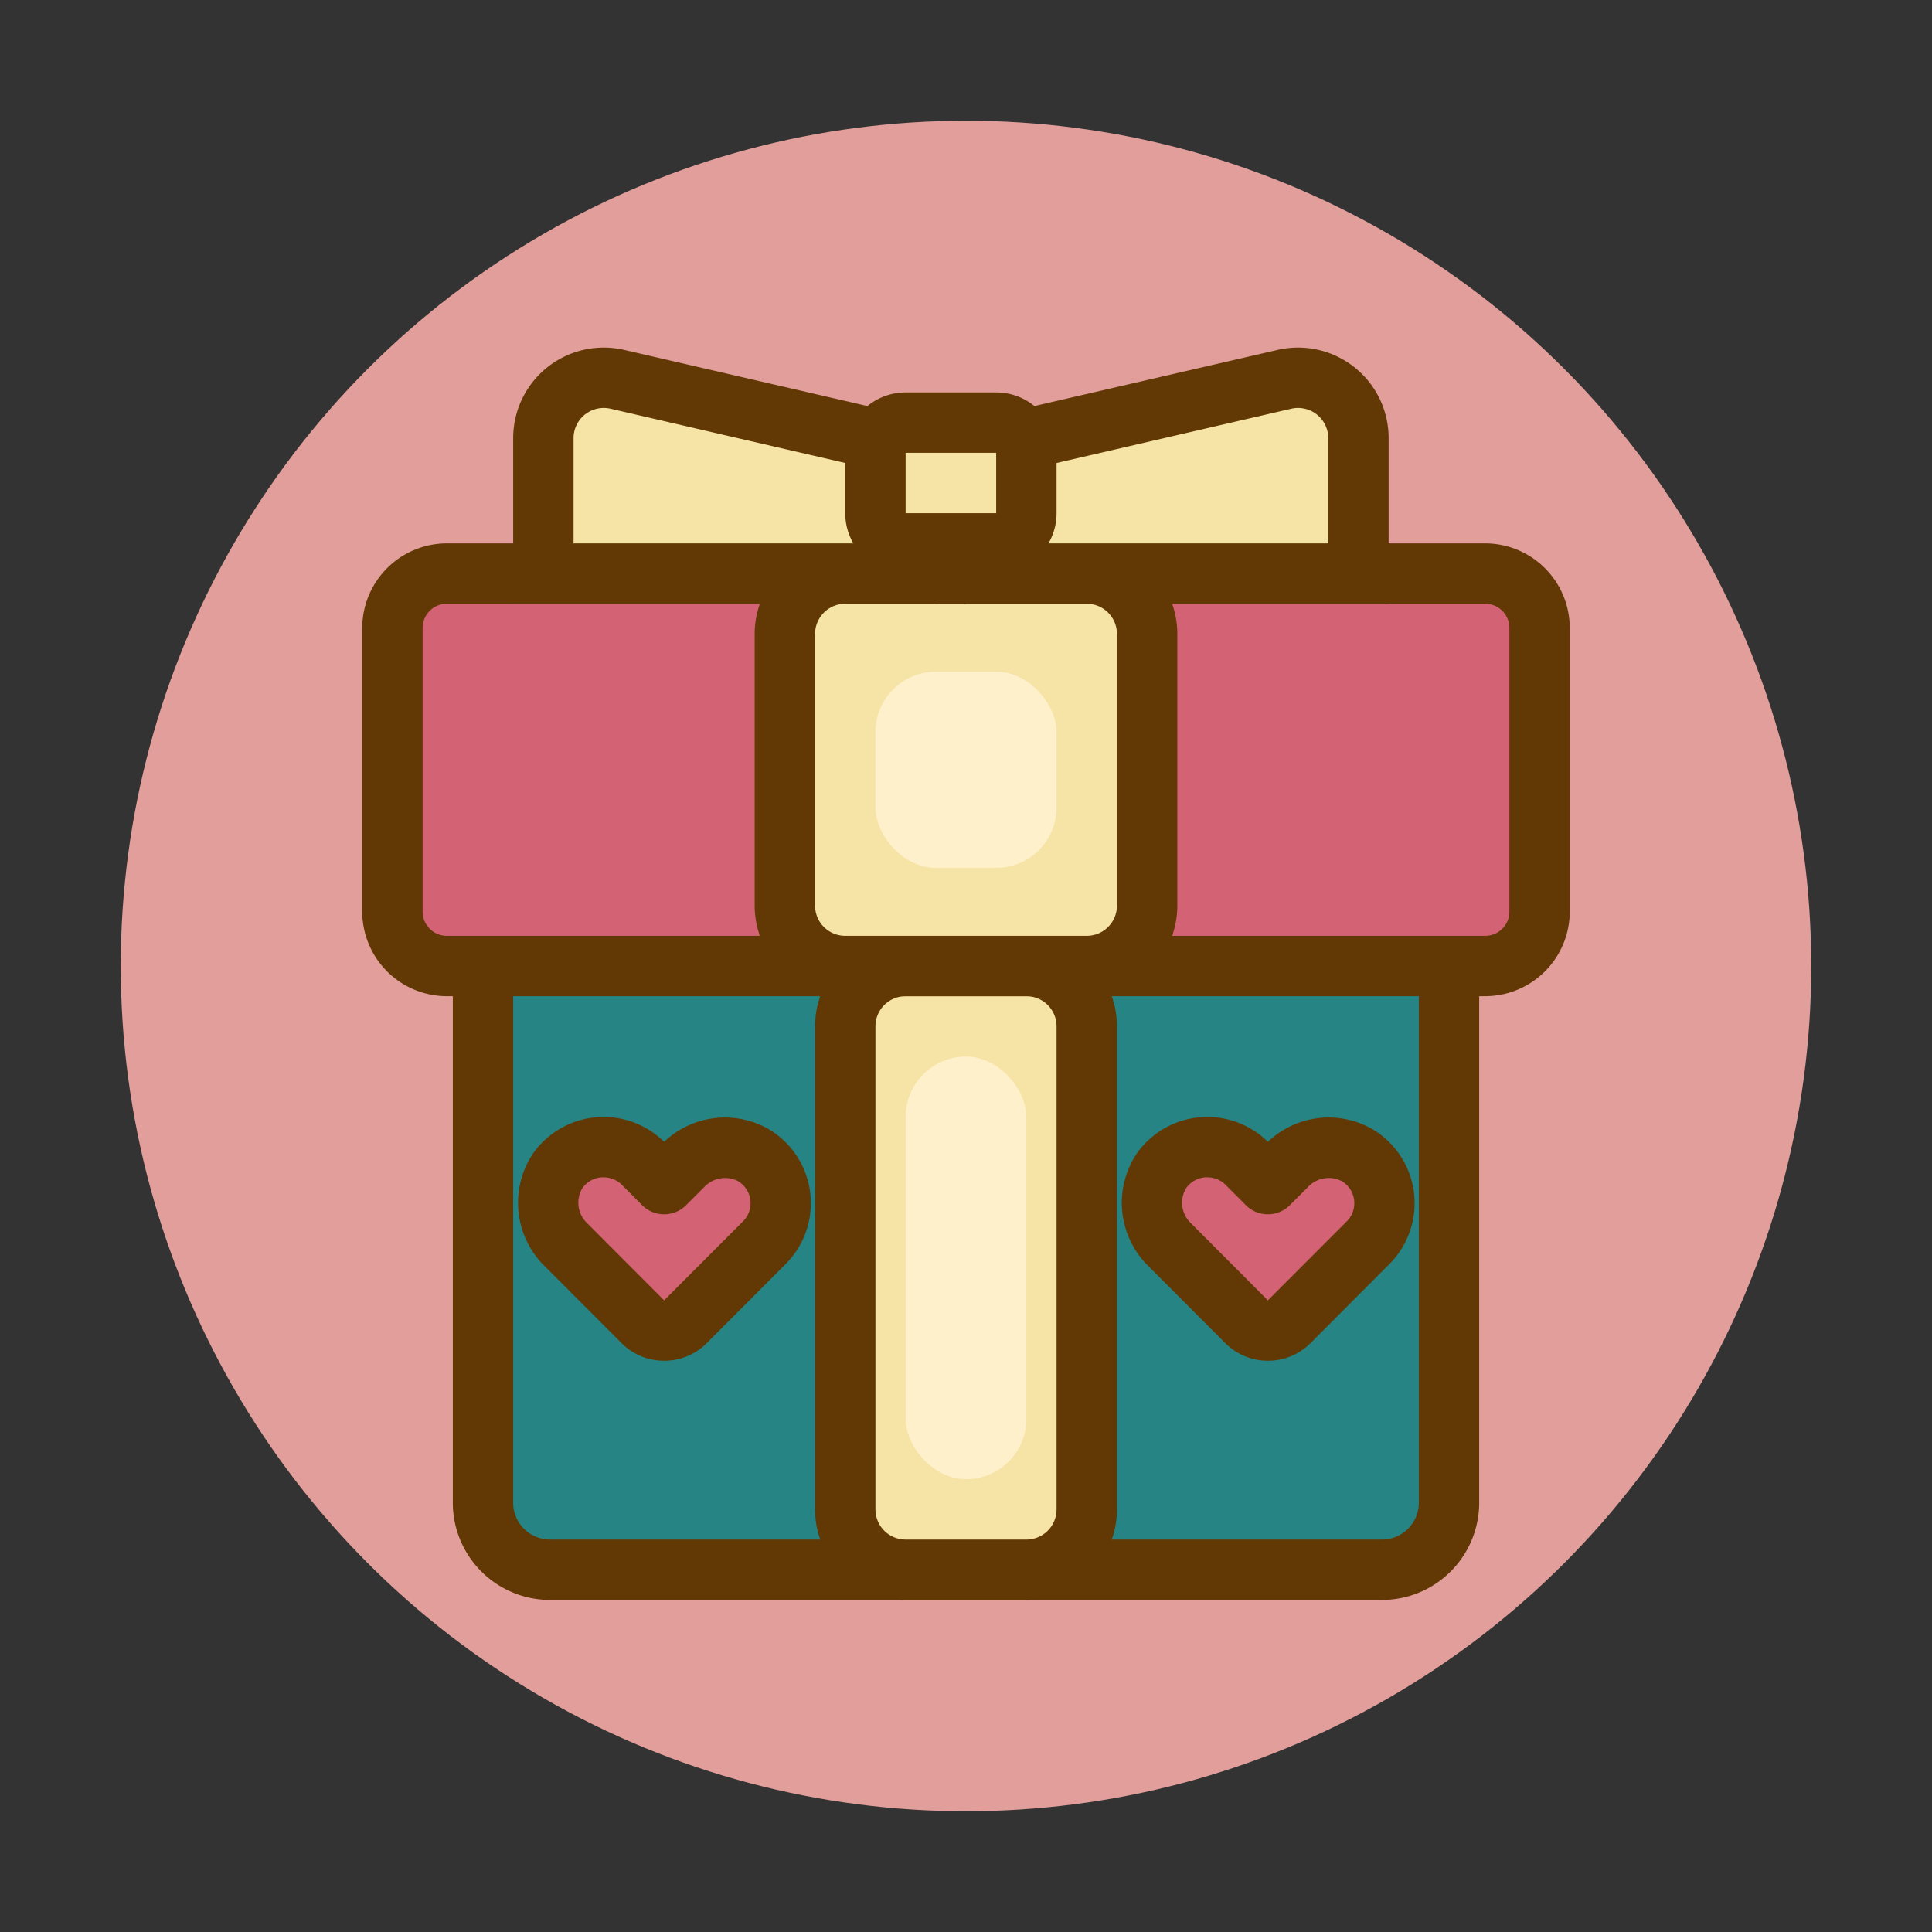
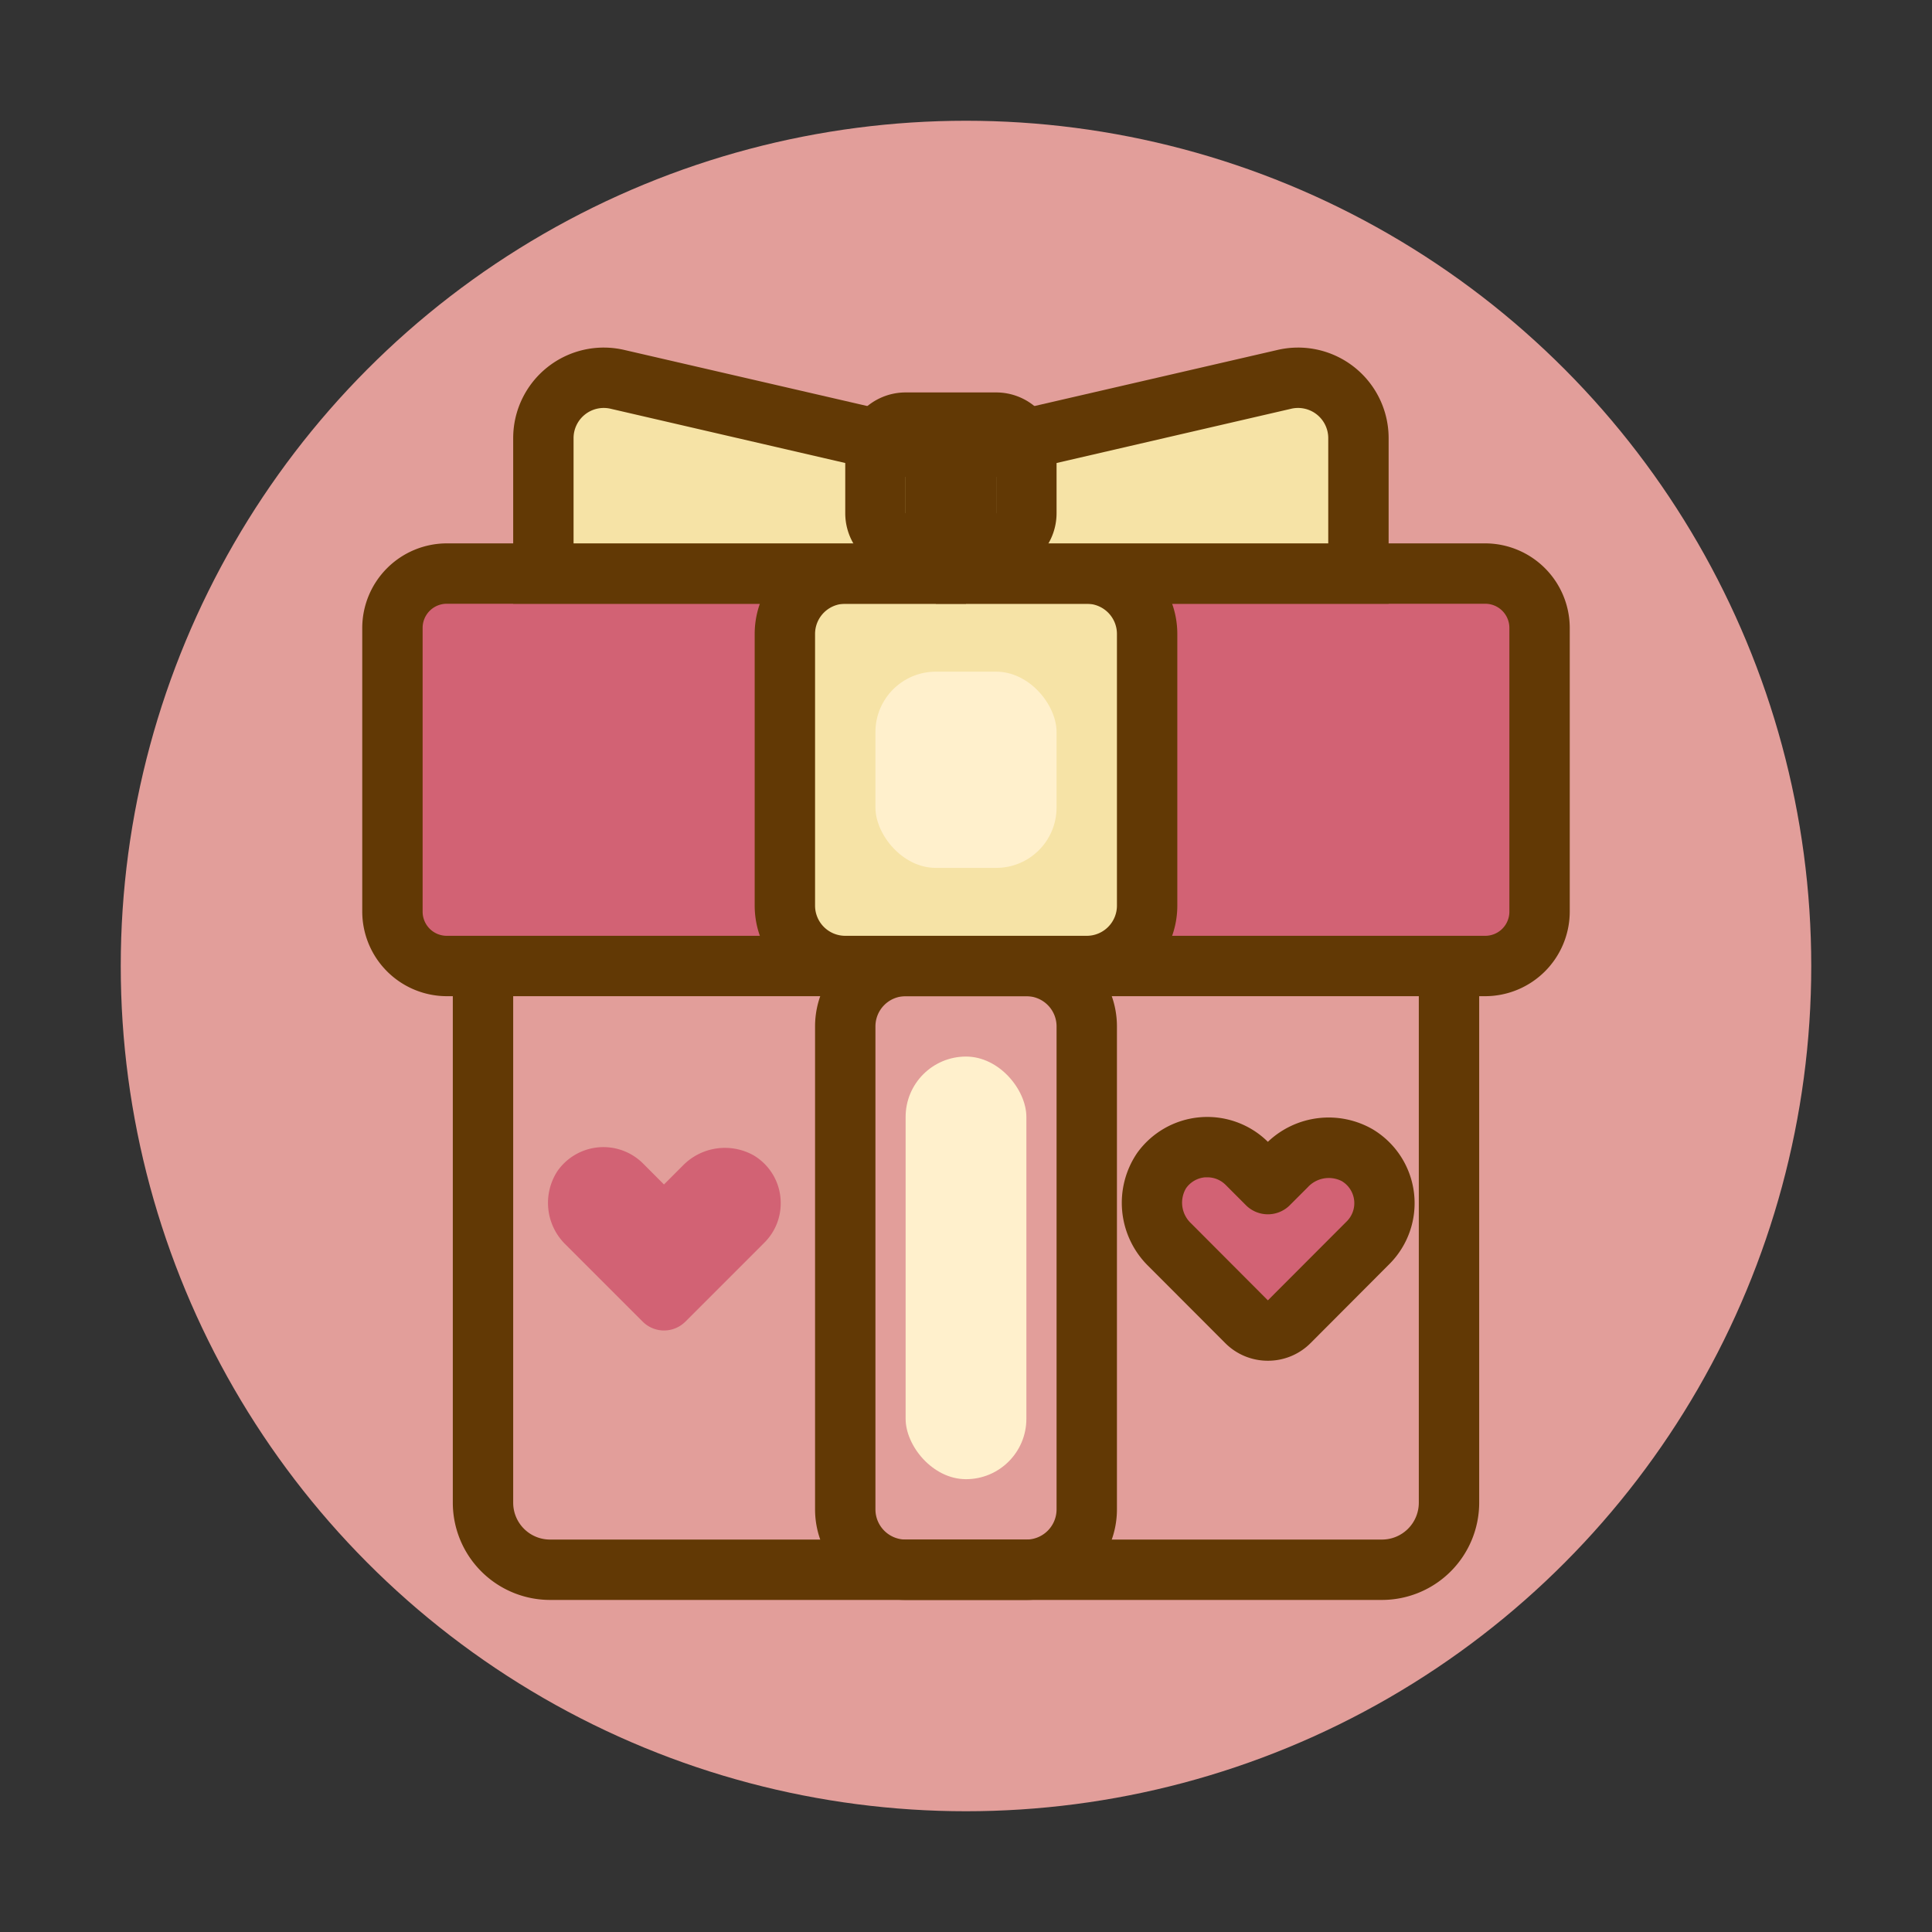
<svg xmlns="http://www.w3.org/2000/svg" width="800px" height="800px" viewBox="0 0 64 64" data-name="Lovely Valentine's day" id="Lovely_Valentine_s_day">
  <rect x="0" y="0" width="64" height="64" fill="#333333" stroke="none" />
  <defs>
    <style>.cls-1{fill:#e29e9a;}.cls-2{fill:#268484;}.cls-3{fill:#623905;}.cls-4{fill:#f6e3a6;}.cls-5{fill:#fff0cc;}.cls-6{fill:#d26274;}</style>
  </defs>
  <title />
  <circle class="cls-1" cx="32" cy="32" r="28" />
-   <rect class="cls-2" height="30" rx="2.219" width="32" x="16" y="22" />
  <path class="cls-3" d="M45.781,53H18.219A3.223,3.223,0,0,1,15,49.781V24.219A3.223,3.223,0,0,1,18.219,21H45.781A3.223,3.223,0,0,1,49,24.219V49.781A3.223,3.223,0,0,1,45.781,53ZM18.219,23A1.221,1.221,0,0,0,17,24.219V49.781A1.221,1.221,0,0,0,18.219,51H45.781A1.221,1.221,0,0,0,47,49.781V24.219A1.221,1.221,0,0,0,45.781,23Z" />
-   <rect class="cls-4" height="20" rx="2" width="8" x="28" y="32" />
  <path class="cls-3" d="M34,53H30a3,3,0,0,1-3-3V34a3,3,0,0,1,3-3h4a3,3,0,0,1,3,3V50A3,3,0,0,1,34,53ZM30,33a1,1,0,0,0-1,1V50a1,1,0,0,0,1,1h4a1,1,0,0,0,1-1V34a1,1,0,0,0-1-1Z" />
  <rect class="cls-5" height="14" rx="2" width="4" x="30" y="35" />
  <rect class="cls-6" height="13" rx="1.803" width="38" x="13" y="19" />
  <path class="cls-3" d="M49.2,33H14.8A2.806,2.806,0,0,1,12,30.2V20.8A2.806,2.806,0,0,1,14.8,18H49.2A2.806,2.806,0,0,1,52,20.8V30.2A2.806,2.806,0,0,1,49.2,33ZM14.8,20a.8.8,0,0,0-.8.8V30.2a.8.8,0,0,0,.8.8H49.2a.8.8,0,0,0,.8-.8V20.8a.8.8,0,0,0-.8-.8Z" />
  <rect class="cls-4" height="13" rx="2" width="12" x="26" y="19" />
  <path class="cls-3" d="M36,33H28a3,3,0,0,1-3-3V21a3,3,0,0,1,3-3h8a3,3,0,0,1,3,3v9A3,3,0,0,1,36,33ZM28,20a1,1,0,0,0-1,1v9a1,1,0,0,0,1,1h8a1,1,0,0,0,1-1V21a1,1,0,0,0-1-1Z" />
  <rect class="cls-5" height="6.5" rx="2" width="6" x="29" y="22.25" />
  <path class="cls-6" d="M25.862,39.856a1.833,1.833,0,0,1-.545,1.312L24.005,42.48l-1.3,1.3a1,1,0,0,1-1.416,0l-1.3-1.3-1.24-1.24a1.927,1.927,0,0,1-.275-2.458,1.858,1.858,0,0,1,2.828-.239l.693.694.613-.613a1.948,1.948,0,0,1,2.347-.357A1.832,1.832,0,0,1,25.862,39.856Z" />
-   <path class="cls-3" d="M22,45.076a1.987,1.987,0,0,1-1.416-.588l-2.537-2.541a2.936,2.936,0,0,1-.381-3.748A2.858,2.858,0,0,1,22,37.824a2.923,2.923,0,0,1,3.472-.415,2.852,2.852,0,0,1,.546,4.472l-2.6,2.607A1.987,1.987,0,0,1,22,45.076ZM19.993,39c-.023,0-.047,0-.07,0a.857.857,0,0,0-.634.363.937.937,0,0,0,.171,1.166L22,43.076l2.611-2.615a.85.85,0,0,0-.165-1.336.947.947,0,0,0-1.127.207l-.612.612a1.029,1.029,0,0,1-1.414,0L20.6,39.25A.856.856,0,0,0,19.993,39Z" />
  <path class="cls-6" d="M45.862,39.856a1.833,1.833,0,0,1-.545,1.312L44.005,42.48l-1.3,1.3a1,1,0,0,1-1.416,0l-1.3-1.3-1.24-1.24a1.927,1.927,0,0,1-.275-2.458,1.858,1.858,0,0,1,2.828-.239l.693.694.613-.613a1.948,1.948,0,0,1,2.347-.357A1.832,1.832,0,0,1,45.862,39.856Z" />
  <path class="cls-3" d="M42,45.076a1.987,1.987,0,0,1-1.416-.588l-2.537-2.541a2.936,2.936,0,0,1-.381-3.748A2.858,2.858,0,0,1,42,37.824a2.922,2.922,0,0,1,3.472-.415,2.852,2.852,0,0,1,.546,4.472l-2.6,2.607A1.987,1.987,0,0,1,42,45.076ZM39.993,39c-.023,0-.047,0-.07,0a.857.857,0,0,0-.634.363.937.937,0,0,0,.171,1.166L42,43.076l2.611-2.615a.85.85,0,0,0-.165-1.336.946.946,0,0,0-1.127.207l-.612.612a1.029,1.029,0,0,1-1.414,0L40.6,39.25A.856.856,0,0,0,39.993,39Z" />
  <path class="cls-4" d="M31,19H18V14.514a2,2,0,0,1,2.45-1.949L31,15Z" />
  <path class="cls-3" d="M32,20H17V14.514a3,3,0,0,1,3.675-2.923L32,14.205ZM19,18H30V15.8L20.226,13.54A1,1,0,0,0,19,14.514Z" />
  <path class="cls-4" d="M45,19H32V15l10.55-2.435A2,2,0,0,1,45,14.514Z" />
  <path class="cls-3" d="M46,20H31V14.205l11.325-2.614A3,3,0,0,1,46,14.514ZM33,18H44V14.514a1,1,0,0,0-1.226-.974L33,15.8Z" />
-   <rect class="cls-4" height="4" rx="1" width="5" x="29" y="14" />
  <path class="cls-3" d="M33,19H30a2,2,0,0,1-2-2V15a2,2,0,0,1,2-2h3a2,2,0,0,1,2,2v2A2,2,0,0,1,33,19Zm-3-4v2h3V15Z" />
</svg>